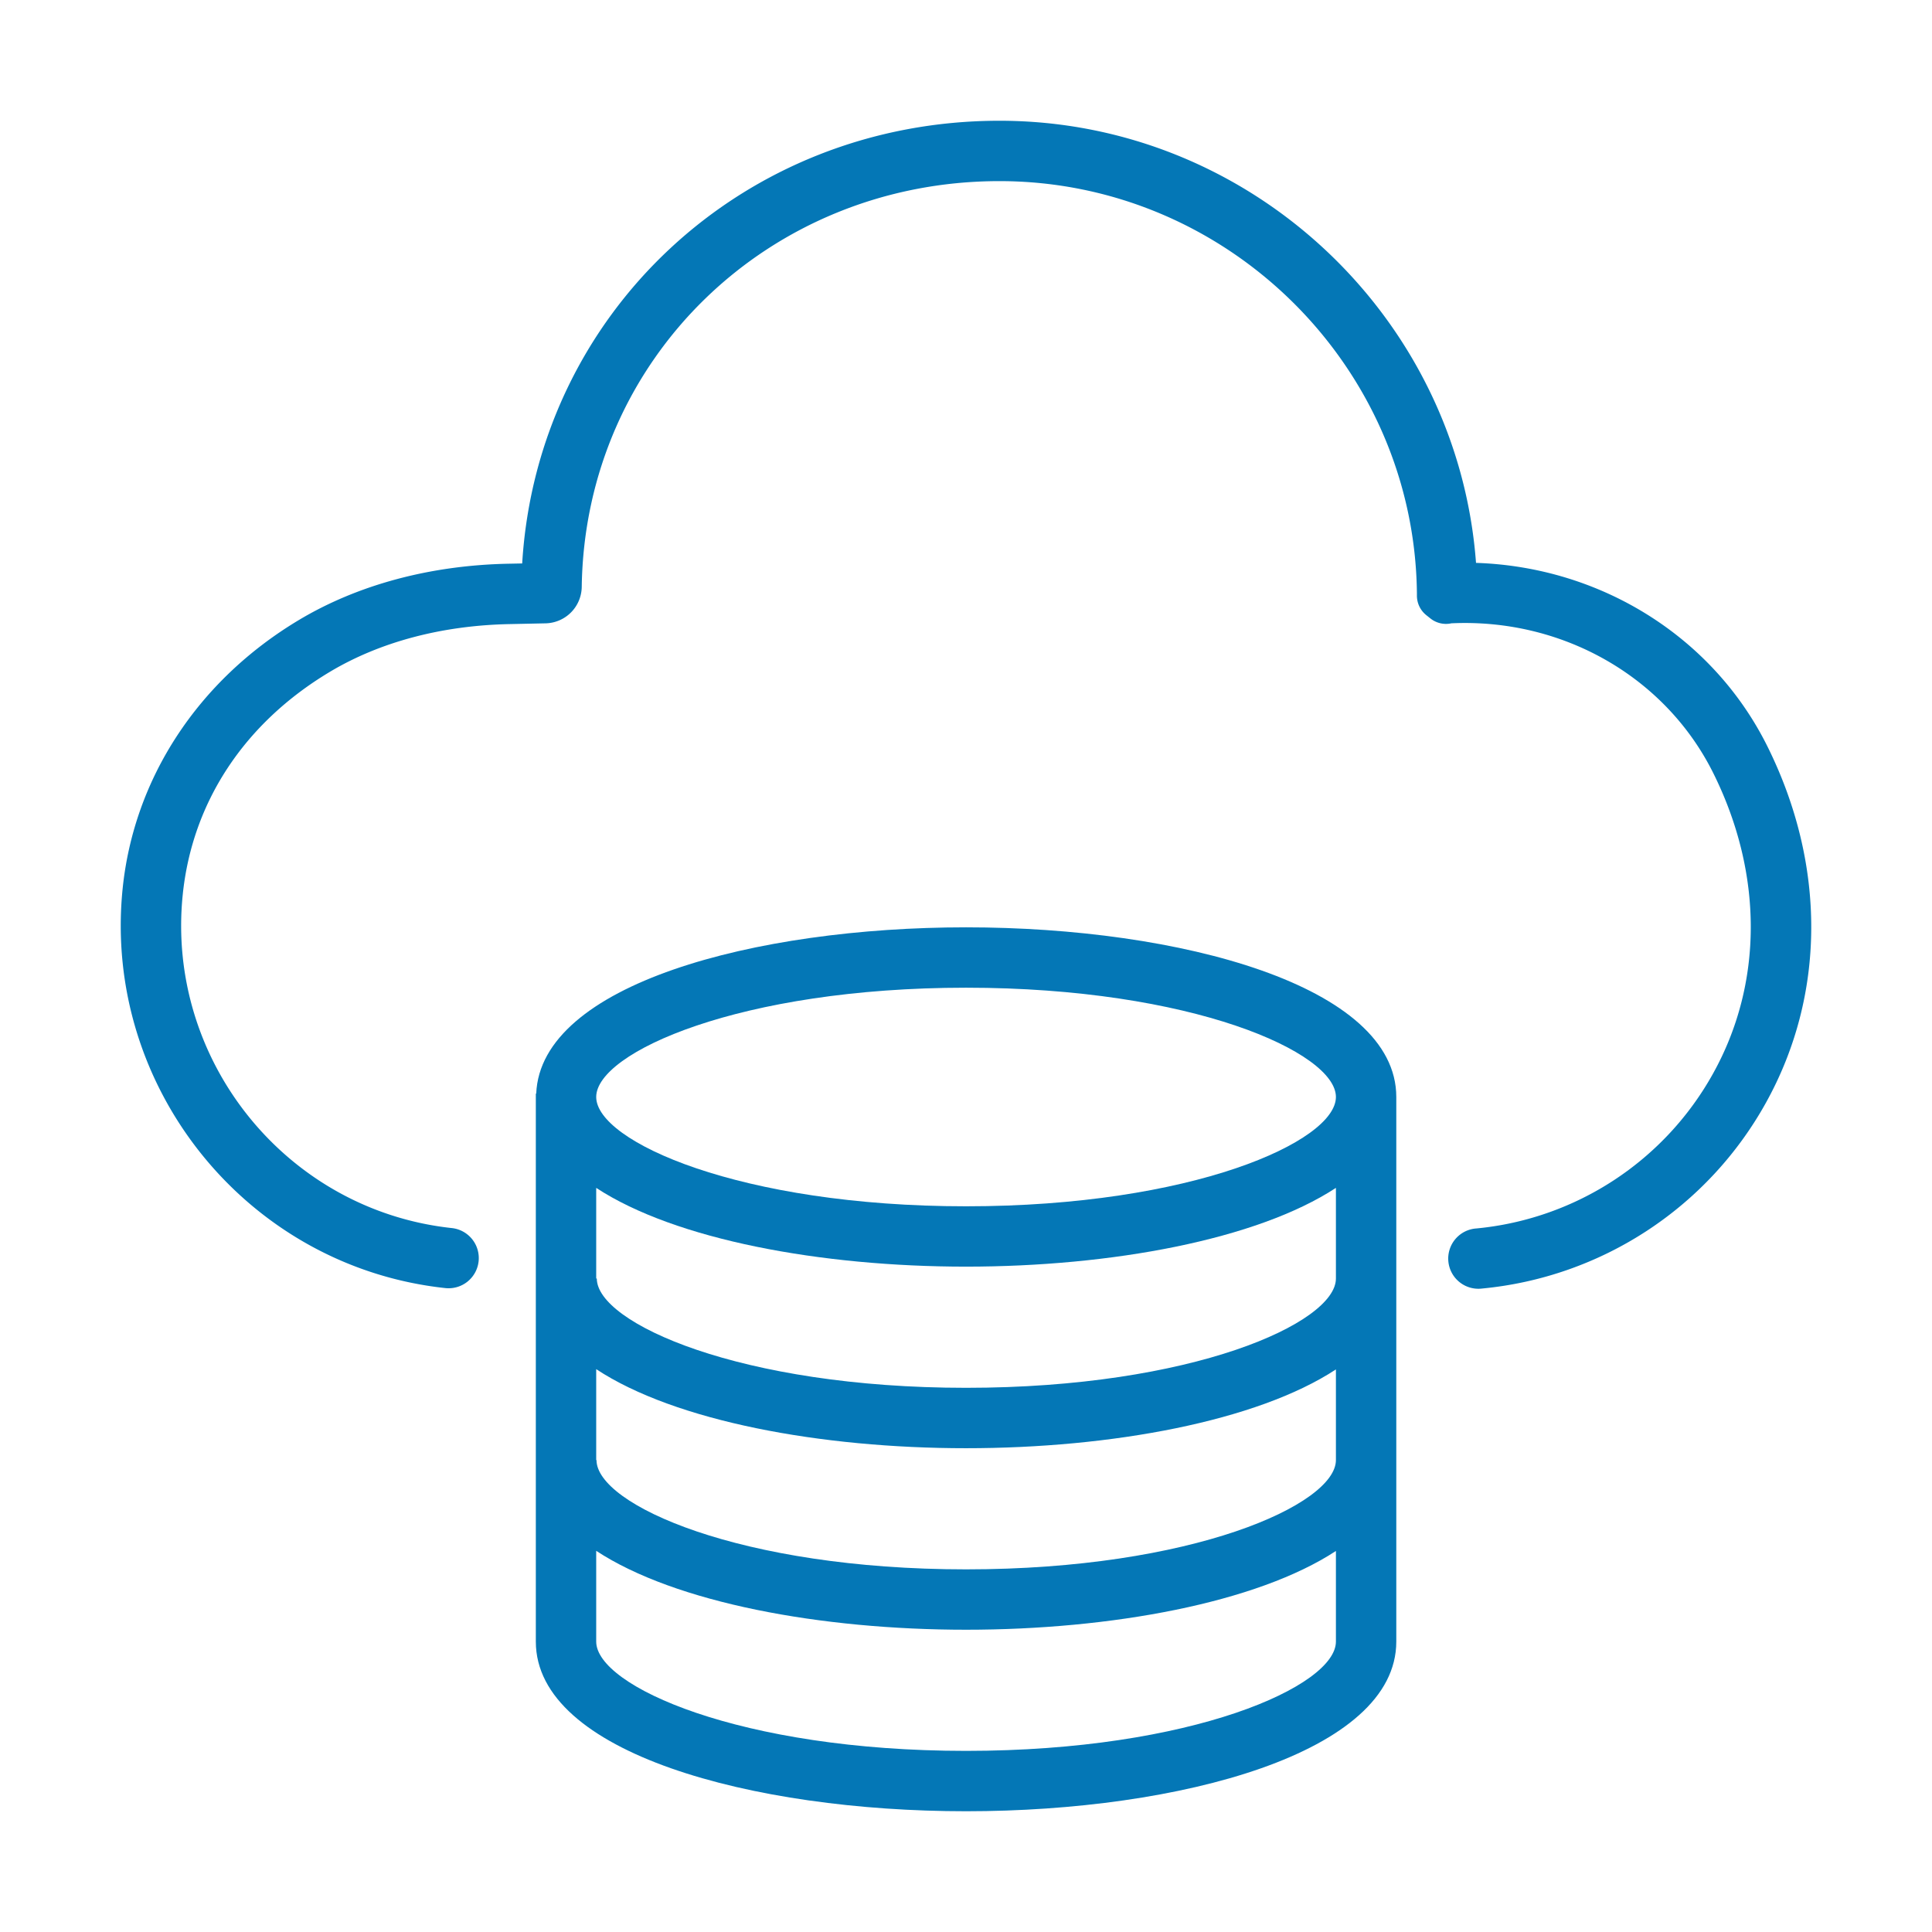
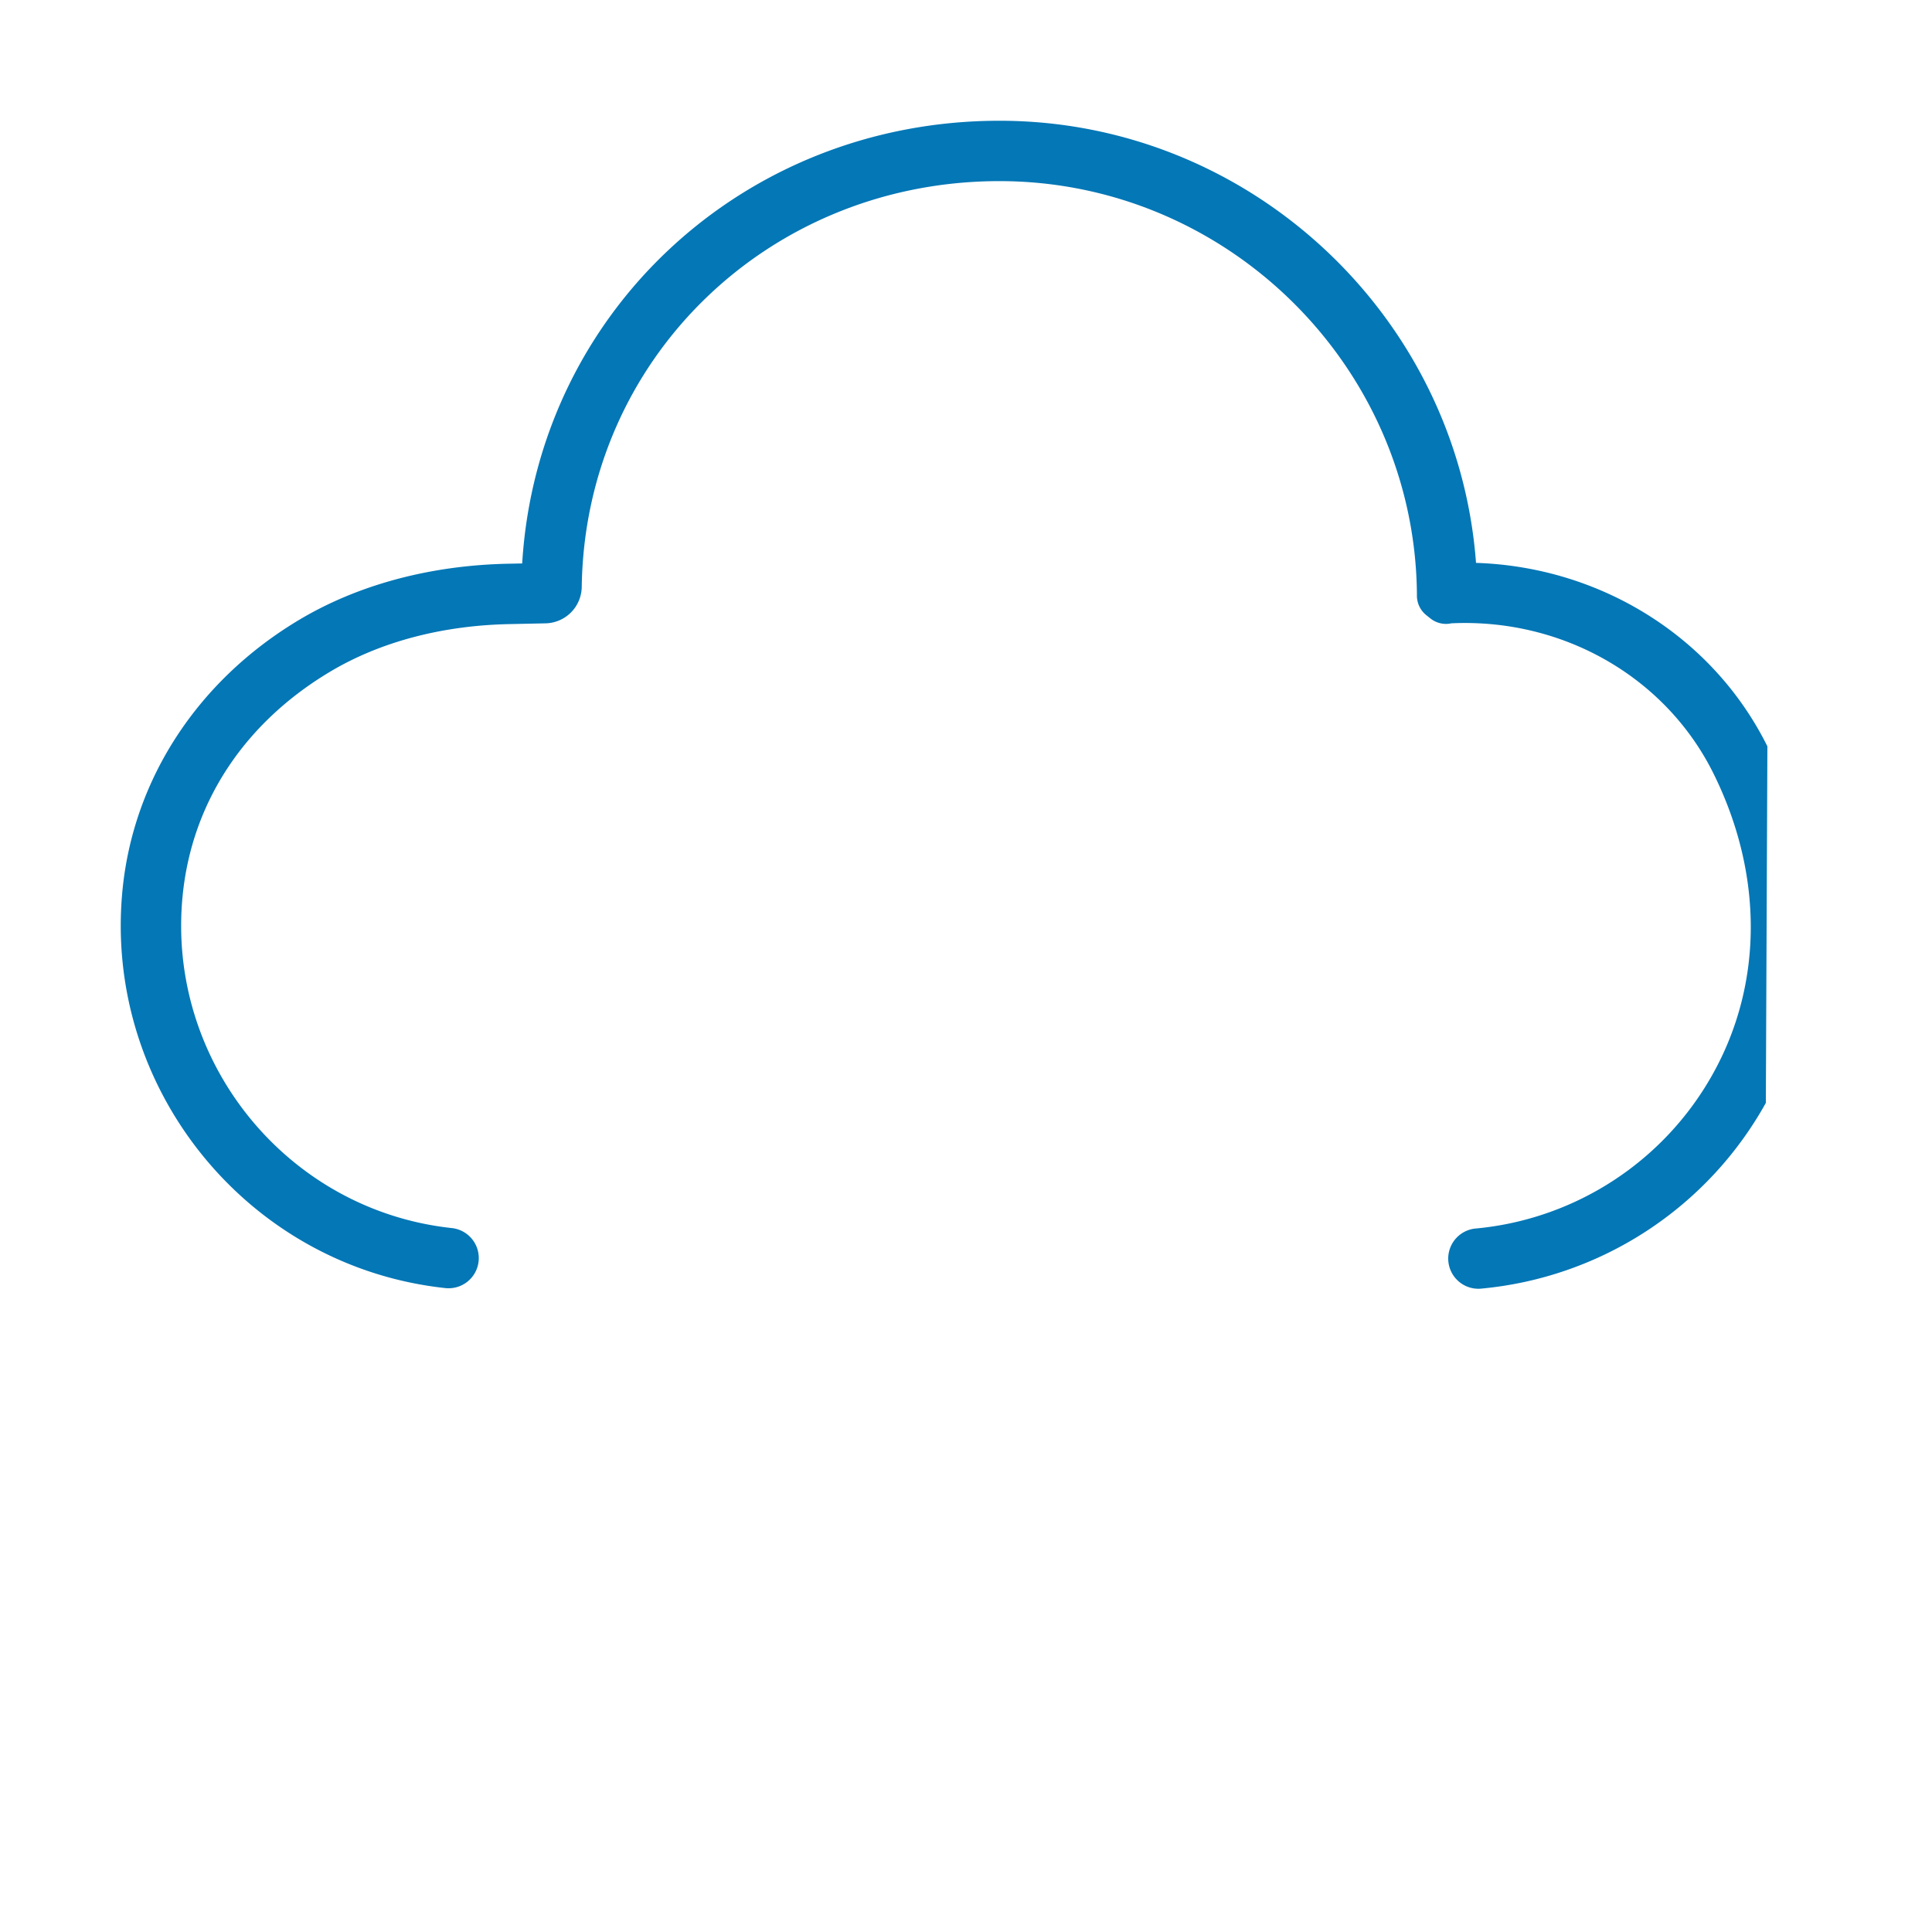
<svg xmlns="http://www.w3.org/2000/svg" xml:space="preserve" id="Cloudstorage" x="0" y="0" version="1.1" viewBox="0 0 64 64">
-   <path d="M32.002 30.719c-7.009 0-14.092 1.893-14.239 5.509h-.013V54.38c0 3.69 7.17 5.62 14.252 5.62s14.252-1.93 14.252-5.62V36.339c0-3.69-7.17-5.62-14.252-5.62zm12.252 23.66c0 1.476-4.773 3.621-12.252 3.621S19.75 55.855 19.75 54.38v-3.007c2.618 1.723 7.452 2.614 12.252 2.614 4.799 0 9.63-.889 12.252-2.609v3.002zm0-6.013c0 1.477-4.773 3.621-12.252 3.621-7.473 0-12.242-2.144-12.242-3.62h-.01v-3.012c2.614 1.726 7.45 2.619 12.252 2.619 4.799 0 9.63-.89 12.252-2.61v3.002zm0-6.013c0 1.476-4.773 3.62-12.252 3.62-7.467 0-12.232-2.144-12.232-3.62h-.02V39.35c2.622 1.72 7.453 2.609 12.252 2.609s9.63-.89 12.252-2.609v3.002zM32.002 39.96c-7.479 0-12.252-2.145-12.252-3.621s4.773-3.62 12.252-3.62 12.252 2.144 12.252 3.62-4.773 3.621-12.252 3.621z" fill="#0477b6" class="color58595b svgShape" />
-   <path d="M58.547 24.723c-1.805-3.63-5.522-5.942-9.652-6.077C48.289 10.483 41.405 4 33.107 4c-8.5 0-15.306 6.384-15.809 14.665l-.456.009c-2.59.052-4.99.697-6.943 1.866-3.34 2-5.468 5.248-5.838 8.911C3.4 36.026 8.19 41.955 14.738 42.668a1 1 0 1 0 .217-1.988c-5.462-.595-9.456-5.541-8.903-11.028.31-3.073 2.04-5.7 4.875-7.396 1.654-.99 3.713-1.538 5.956-1.582l1.179-.025a1.225 1.225 0 0 0 1.209-1.212C19.38 11.902 25.46 6 33.107 6c7.54 0 13.744 6.127 13.83 13.646v.092a.828.828 0 0 0 .311.64l.138.11c.195.155.45.214.693.16 3.694-.172 7.094 1.78 8.677 4.965 1.657 3.334 1.654 6.96-.009 9.95a10.059 10.059 0 0 1-7.837 5.131 1 1 0 1 0 .19 1.99 12.056 12.056 0 0 0 9.396-6.149c1.987-3.574 2.006-7.88.051-11.812z" fill="#0477b6" class="color58595b svgShape" />
+   <path d="M58.547 24.723c-1.805-3.63-5.522-5.942-9.652-6.077C48.289 10.483 41.405 4 33.107 4c-8.5 0-15.306 6.384-15.809 14.665l-.456.009c-2.59.052-4.99.697-6.943 1.866-3.34 2-5.468 5.248-5.838 8.911C3.4 36.026 8.19 41.955 14.738 42.668a1 1 0 1 0 .217-1.988c-5.462-.595-9.456-5.541-8.903-11.028.31-3.073 2.04-5.7 4.875-7.396 1.654-.99 3.713-1.538 5.956-1.582l1.179-.025a1.225 1.225 0 0 0 1.209-1.212C19.38 11.902 25.46 6 33.107 6c7.54 0 13.744 6.127 13.83 13.646v.092a.828.828 0 0 0 .311.64l.138.11c.195.155.45.214.693.16 3.694-.172 7.094 1.78 8.677 4.965 1.657 3.334 1.654 6.96-.009 9.95a10.059 10.059 0 0 1-7.837 5.131 1 1 0 1 0 .19 1.99 12.056 12.056 0 0 0 9.396-6.149z" fill="#0477b6" class="color58595b svgShape" />
</svg>